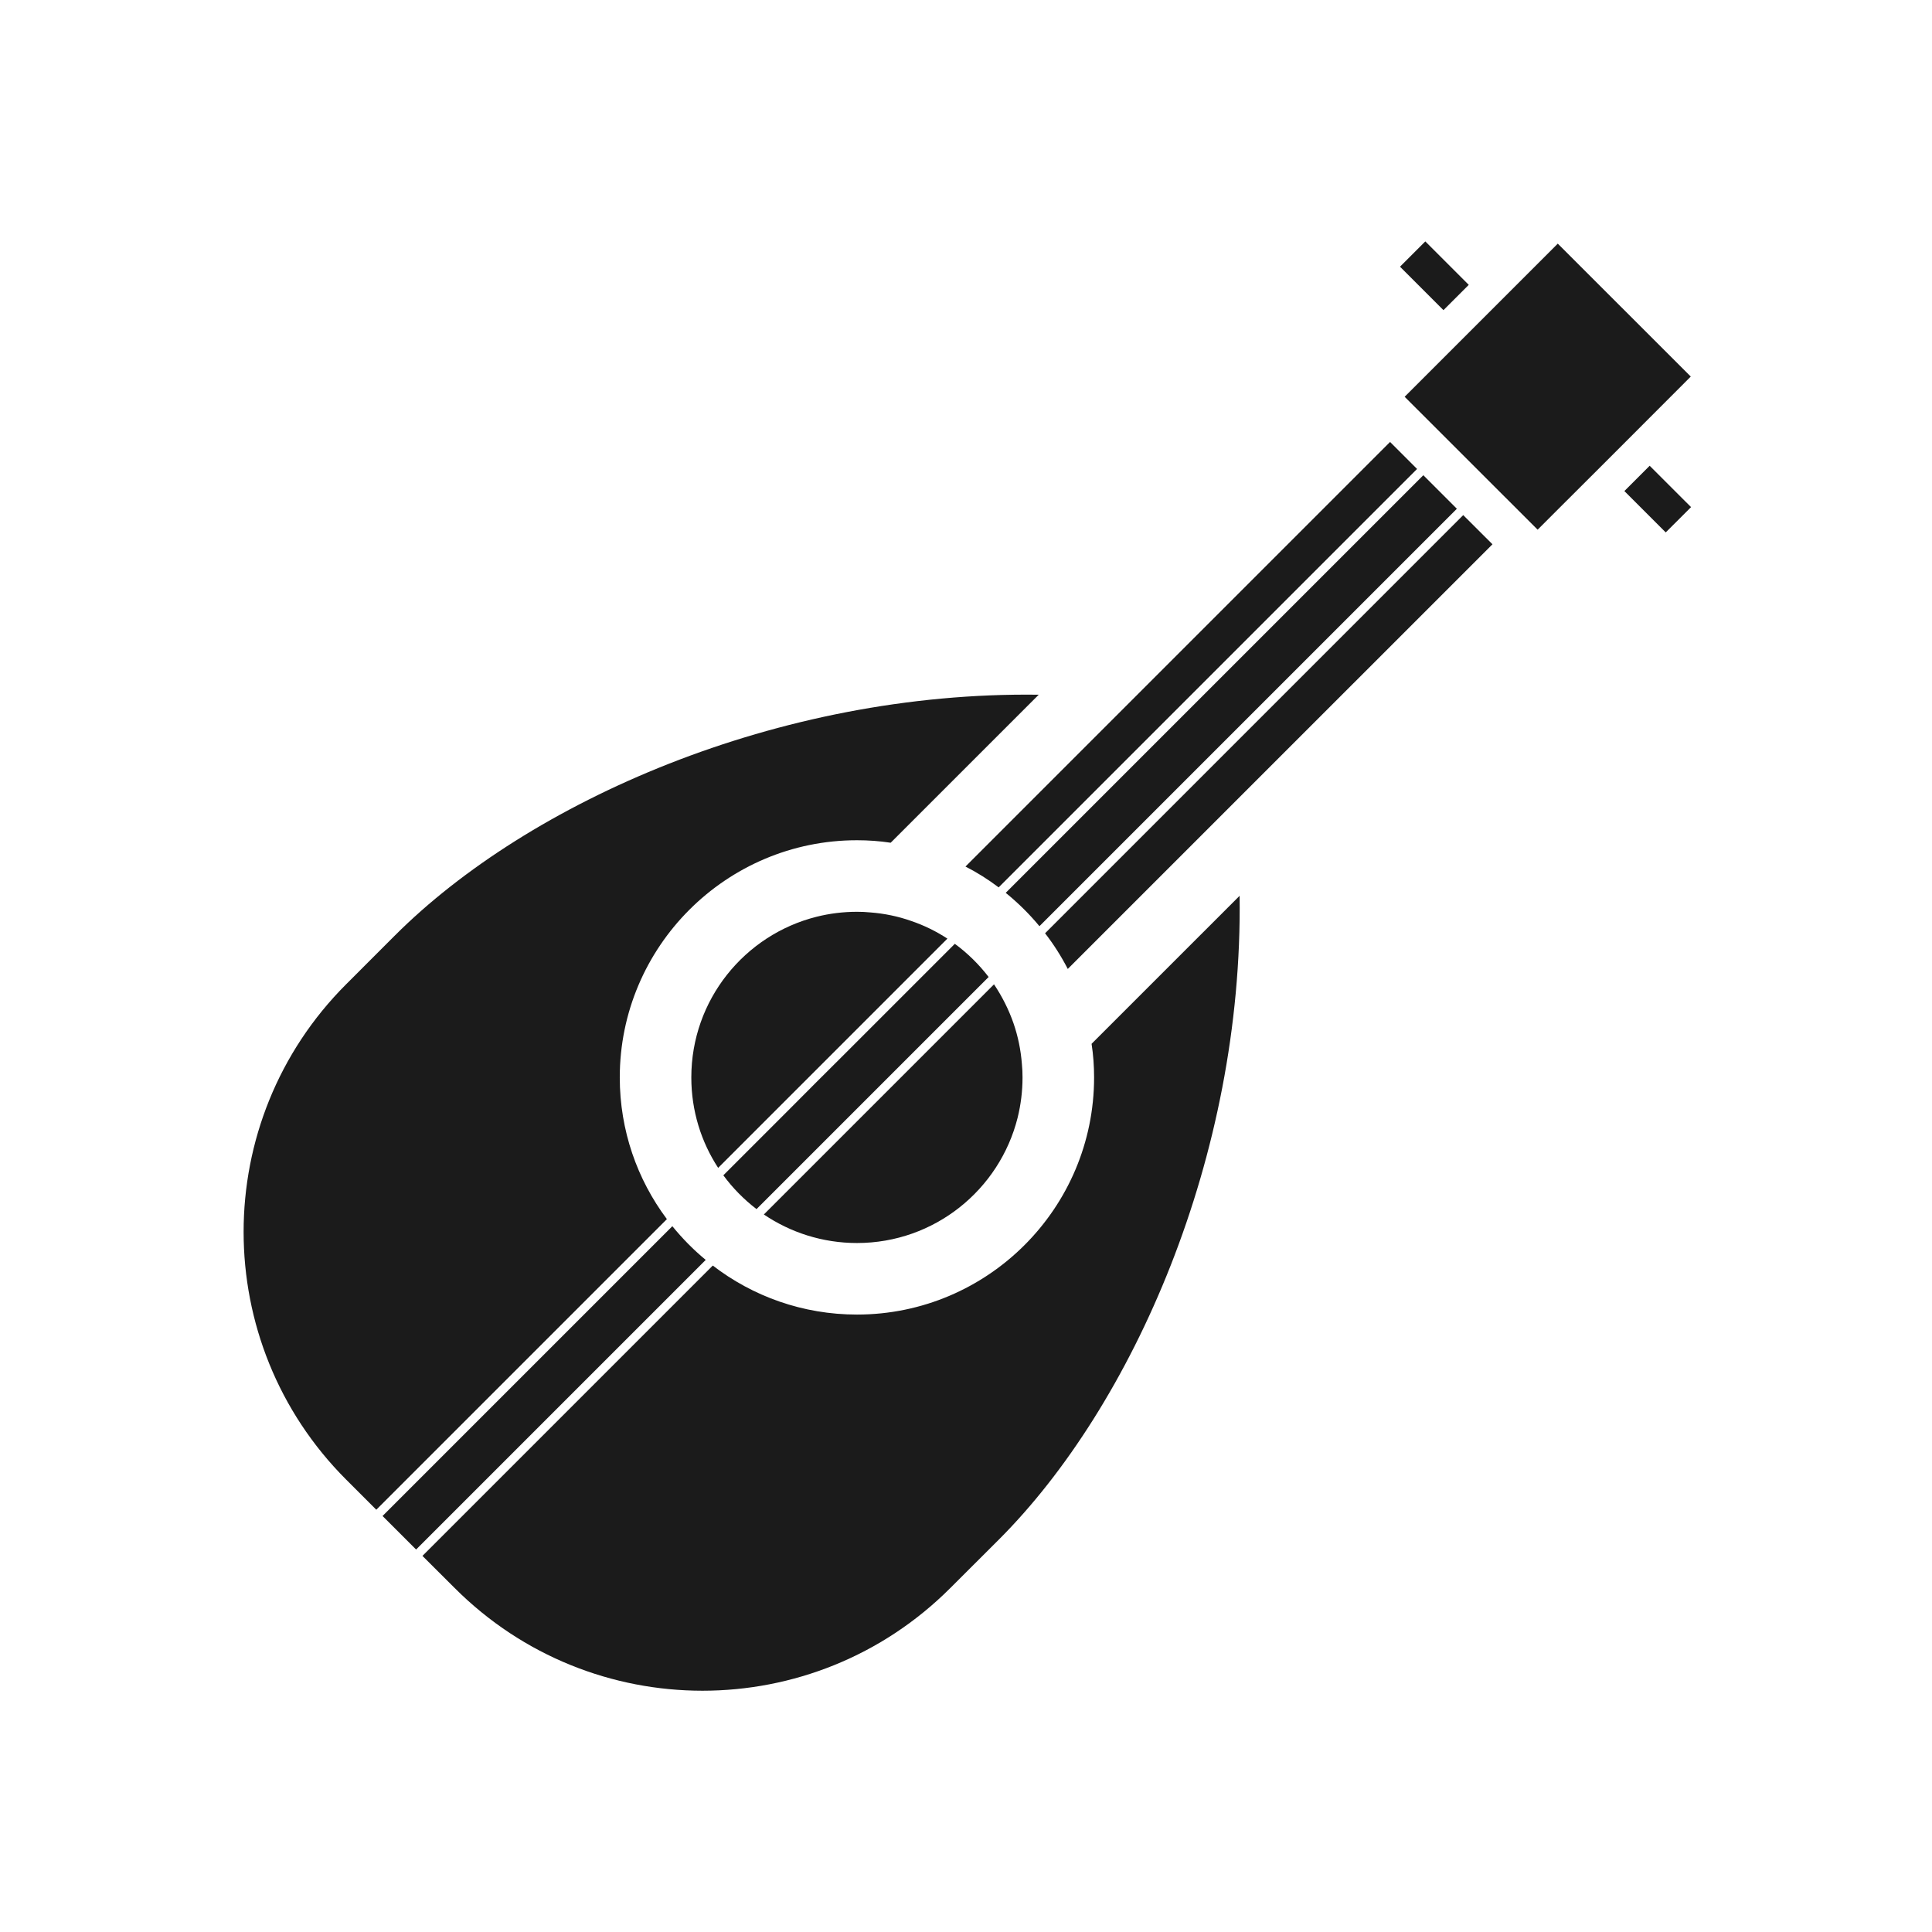
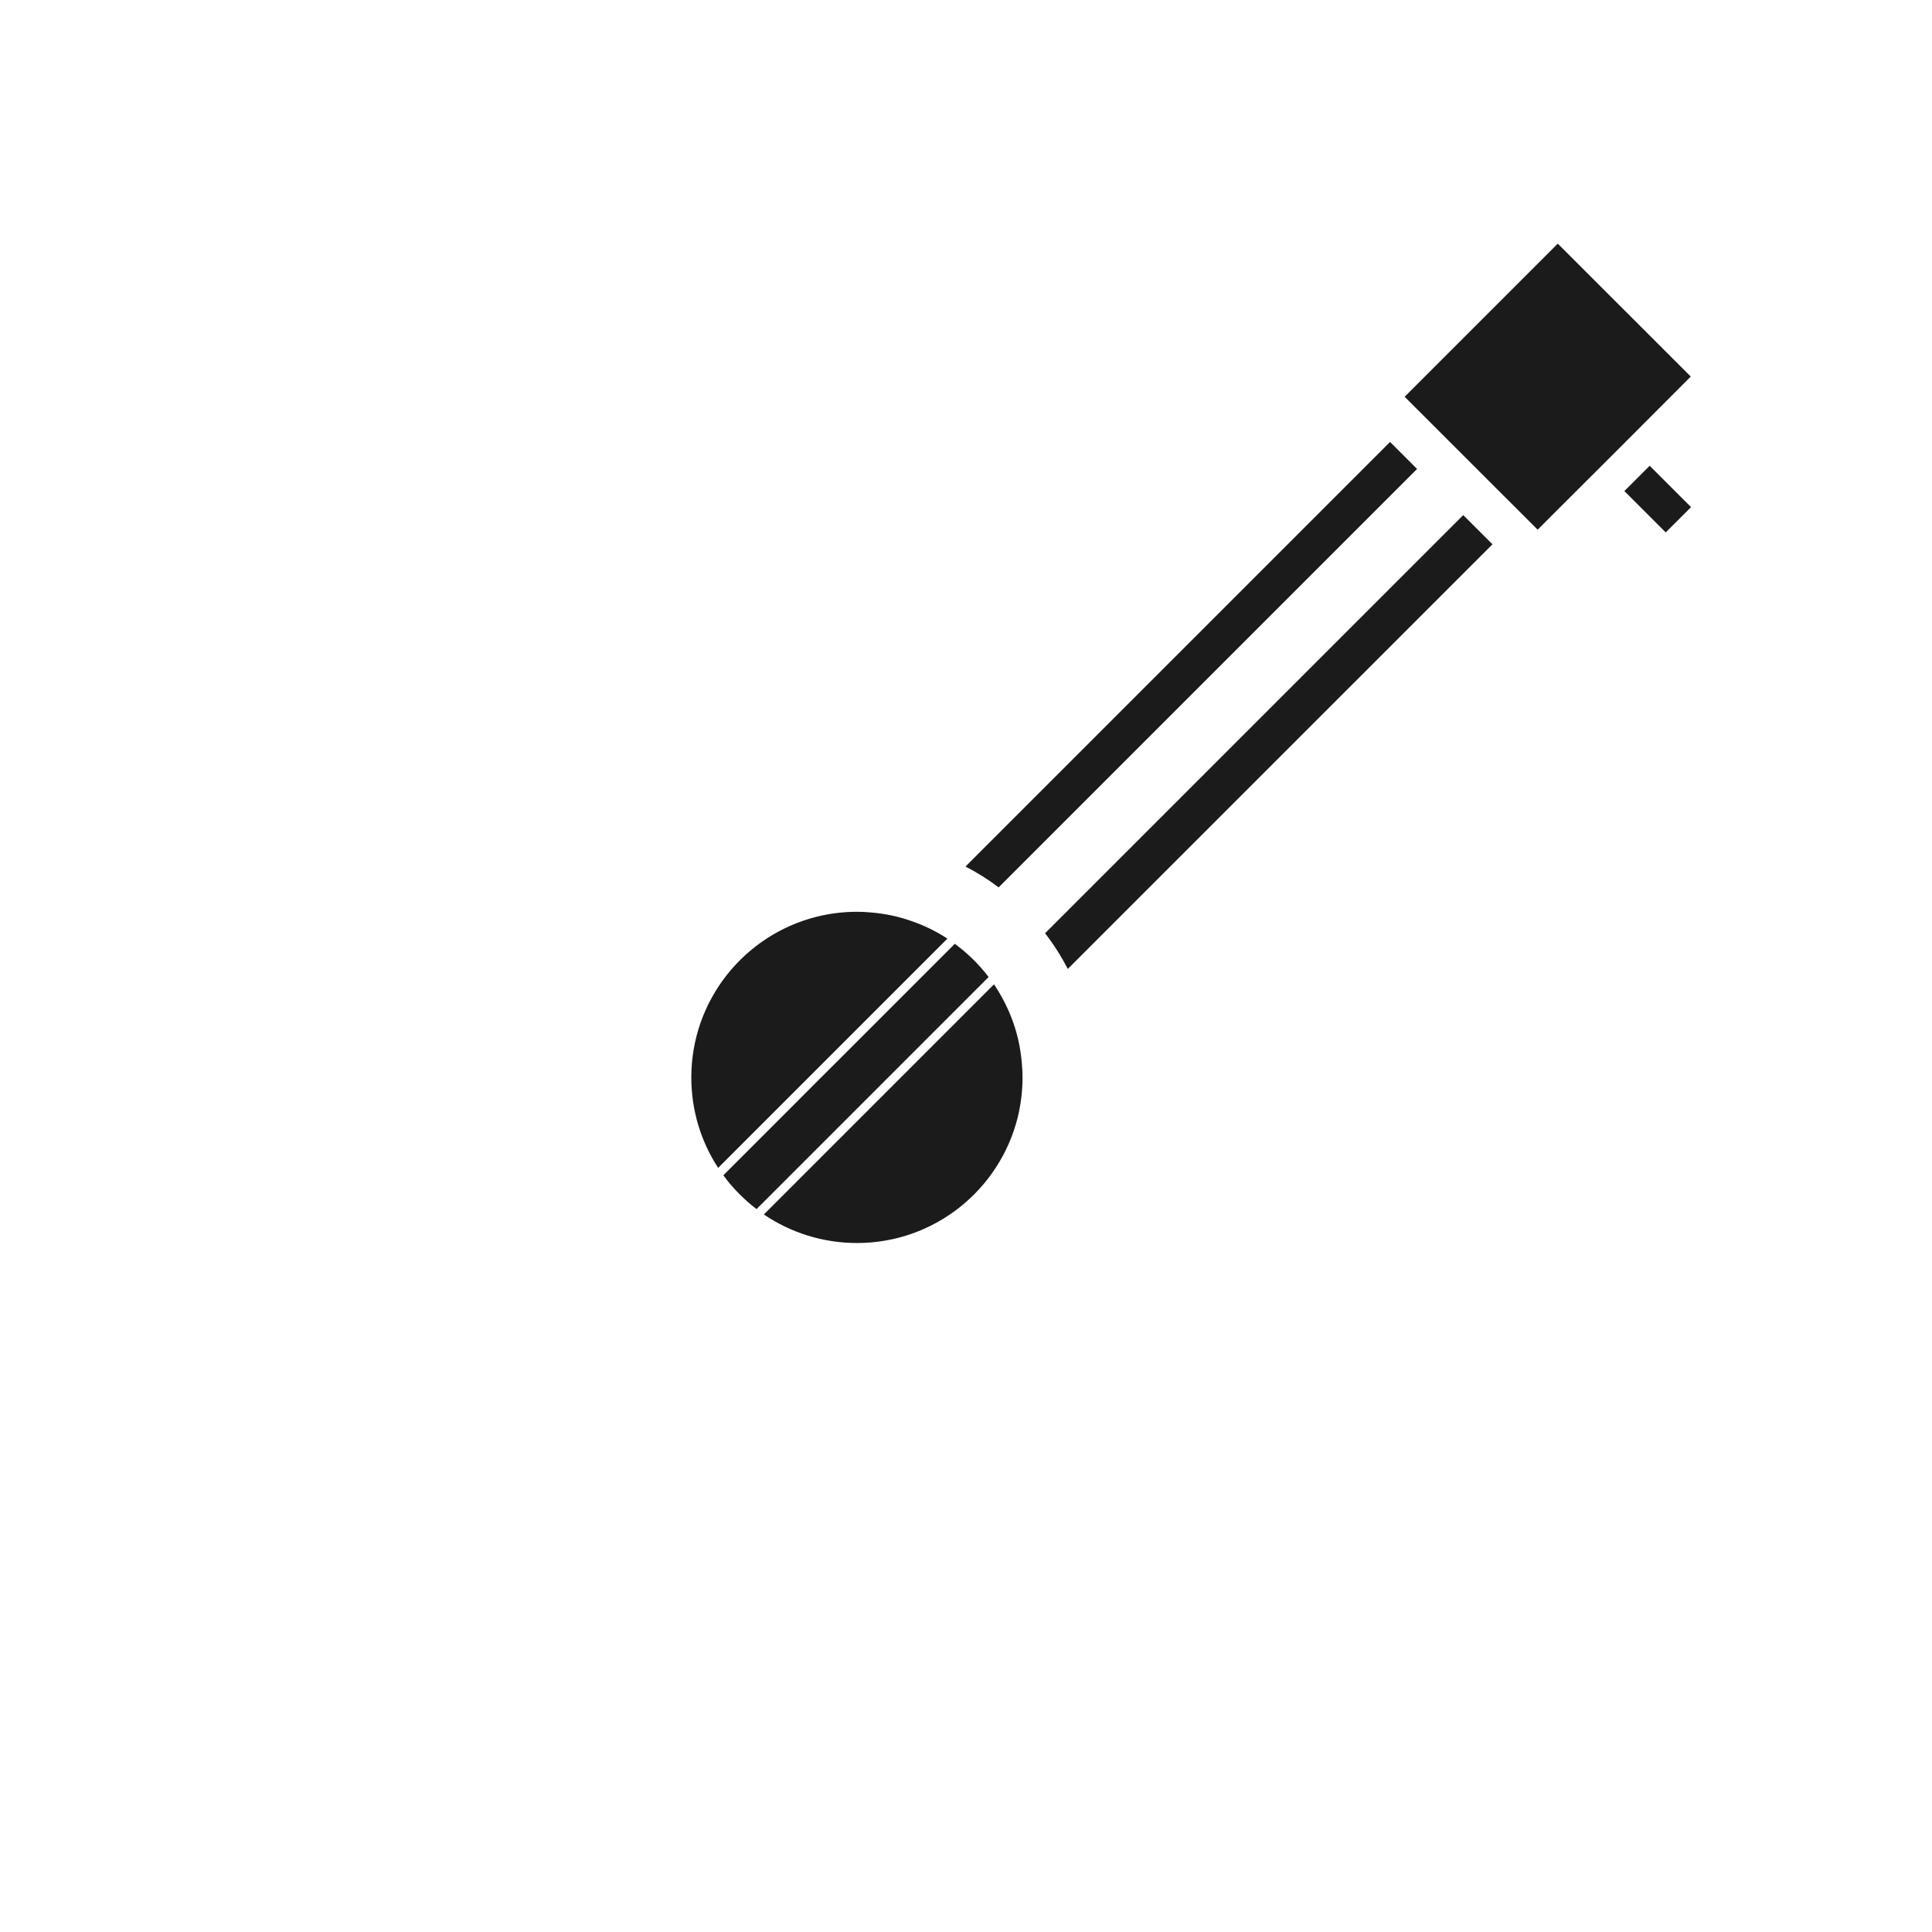
<svg xmlns="http://www.w3.org/2000/svg" width="120" height="120" viewBox="0 0 120 120" fill="none">
-   <path d="M41.422 75.722L23.372 93.772L21.506 91.906C13.006 83.406 13.006 69.622 21.506 61.128L24.522 58.111C32.828 49.806 48.306 42.933 64.517 43.15L55.322 52.344C54.639 52.239 53.939 52.189 53.228 52.189C45.106 52.189 38.495 58.8 38.495 66.922C38.495 70.217 39.583 73.267 41.422 75.722Z" fill="#1B1B1B" />
-   <path d="M43.834 78.255L25.845 96.244L23.761 94.161L41.761 76.161C42.383 76.928 43.078 77.633 43.834 78.255Z" fill="#1B1B1B" />
-   <path d="M76.995 55.639C77.211 71.85 70.345 87.322 62.039 95.628L59.022 98.639C50.522 107.139 36.745 107.139 28.245 98.639L26.239 96.639L44.272 78.606C46.756 80.517 49.861 81.65 53.228 81.65C61.35 81.65 67.956 75.044 67.956 66.922C67.956 66.211 67.906 65.517 67.8 64.833L76.995 55.639Z" fill="#1B1B1B" />
  <path d="M92.7 33.806L66.322 60.183C65.917 59.4 65.45 58.661 64.911 57.967L76.133 46.744L90.883 31.994L92.7 33.806Z" fill="#1B1B1B" />
-   <path d="M90.489 31.6L64.561 57.528C63.939 56.772 63.233 56.078 62.467 55.456L88.406 29.517L90.489 31.6Z" fill="#1B1B1B" />
  <path d="M88.017 29.128L73.178 43.967L62.028 55.117C61.383 54.628 60.695 54.194 59.967 53.822L86.339 27.45L88.017 29.128Z" fill="#1B1B1B" />
  <path d="M58.844 58.3L52.078 65.067L50.428 66.717L48.844 68.3L44.606 72.539C43.55 70.922 42.939 68.994 42.939 66.922C42.939 62.1 46.256 58.056 50.728 56.939C51.528 56.739 52.367 56.633 53.228 56.633C53.506 56.633 53.783 56.644 54.056 56.672C54.939 56.739 55.783 56.917 56.589 57.2C57.389 57.472 58.15 57.844 58.844 58.3Z" fill="#1B1B1B" />
  <path d="M61.406 60.683L46.989 75.1C46.206 74.5 45.511 73.794 44.928 73L49.156 68.772L50.711 67.211L52.306 65.622L59.306 58.622C60.1 59.206 60.806 59.9 61.406 60.683Z" fill="#1B1B1B" />
  <path d="M63.511 66.922C63.511 67.783 63.405 68.622 63.205 69.428C62.083 73.894 58.044 77.206 53.228 77.206C51.089 77.206 49.094 76.55 47.444 75.433L51.678 71.2L53.255 69.622L54.878 68L61.739 61.139C62.239 61.883 62.65 62.694 62.95 63.556C63.228 64.361 63.405 65.211 63.472 66.094C63.5 66.367 63.511 66.644 63.511 66.922Z" fill="#1B1B1B" />
-   <path d="M88.528 14.994L86.957 16.565L89.655 19.264L91.227 17.693L88.528 14.994Z" fill="#1B1B1B" />
-   <path d="M102.464 28.929L100.893 30.5L103.462 33.069L105.034 31.498L102.464 28.929Z" fill="#1B1B1B" />
+   <path d="M102.464 28.929L100.893 30.5L103.462 33.069L105.034 31.498L102.464 28.929" fill="#1B1B1B" />
  <path d="M105.017 23.389L100.972 27.439L99.4 29.011L96.711 31.694L95.506 32.9L87.245 24.644L96.756 15.133L105.017 23.389Z" fill="#1B1B1B" />
</svg>